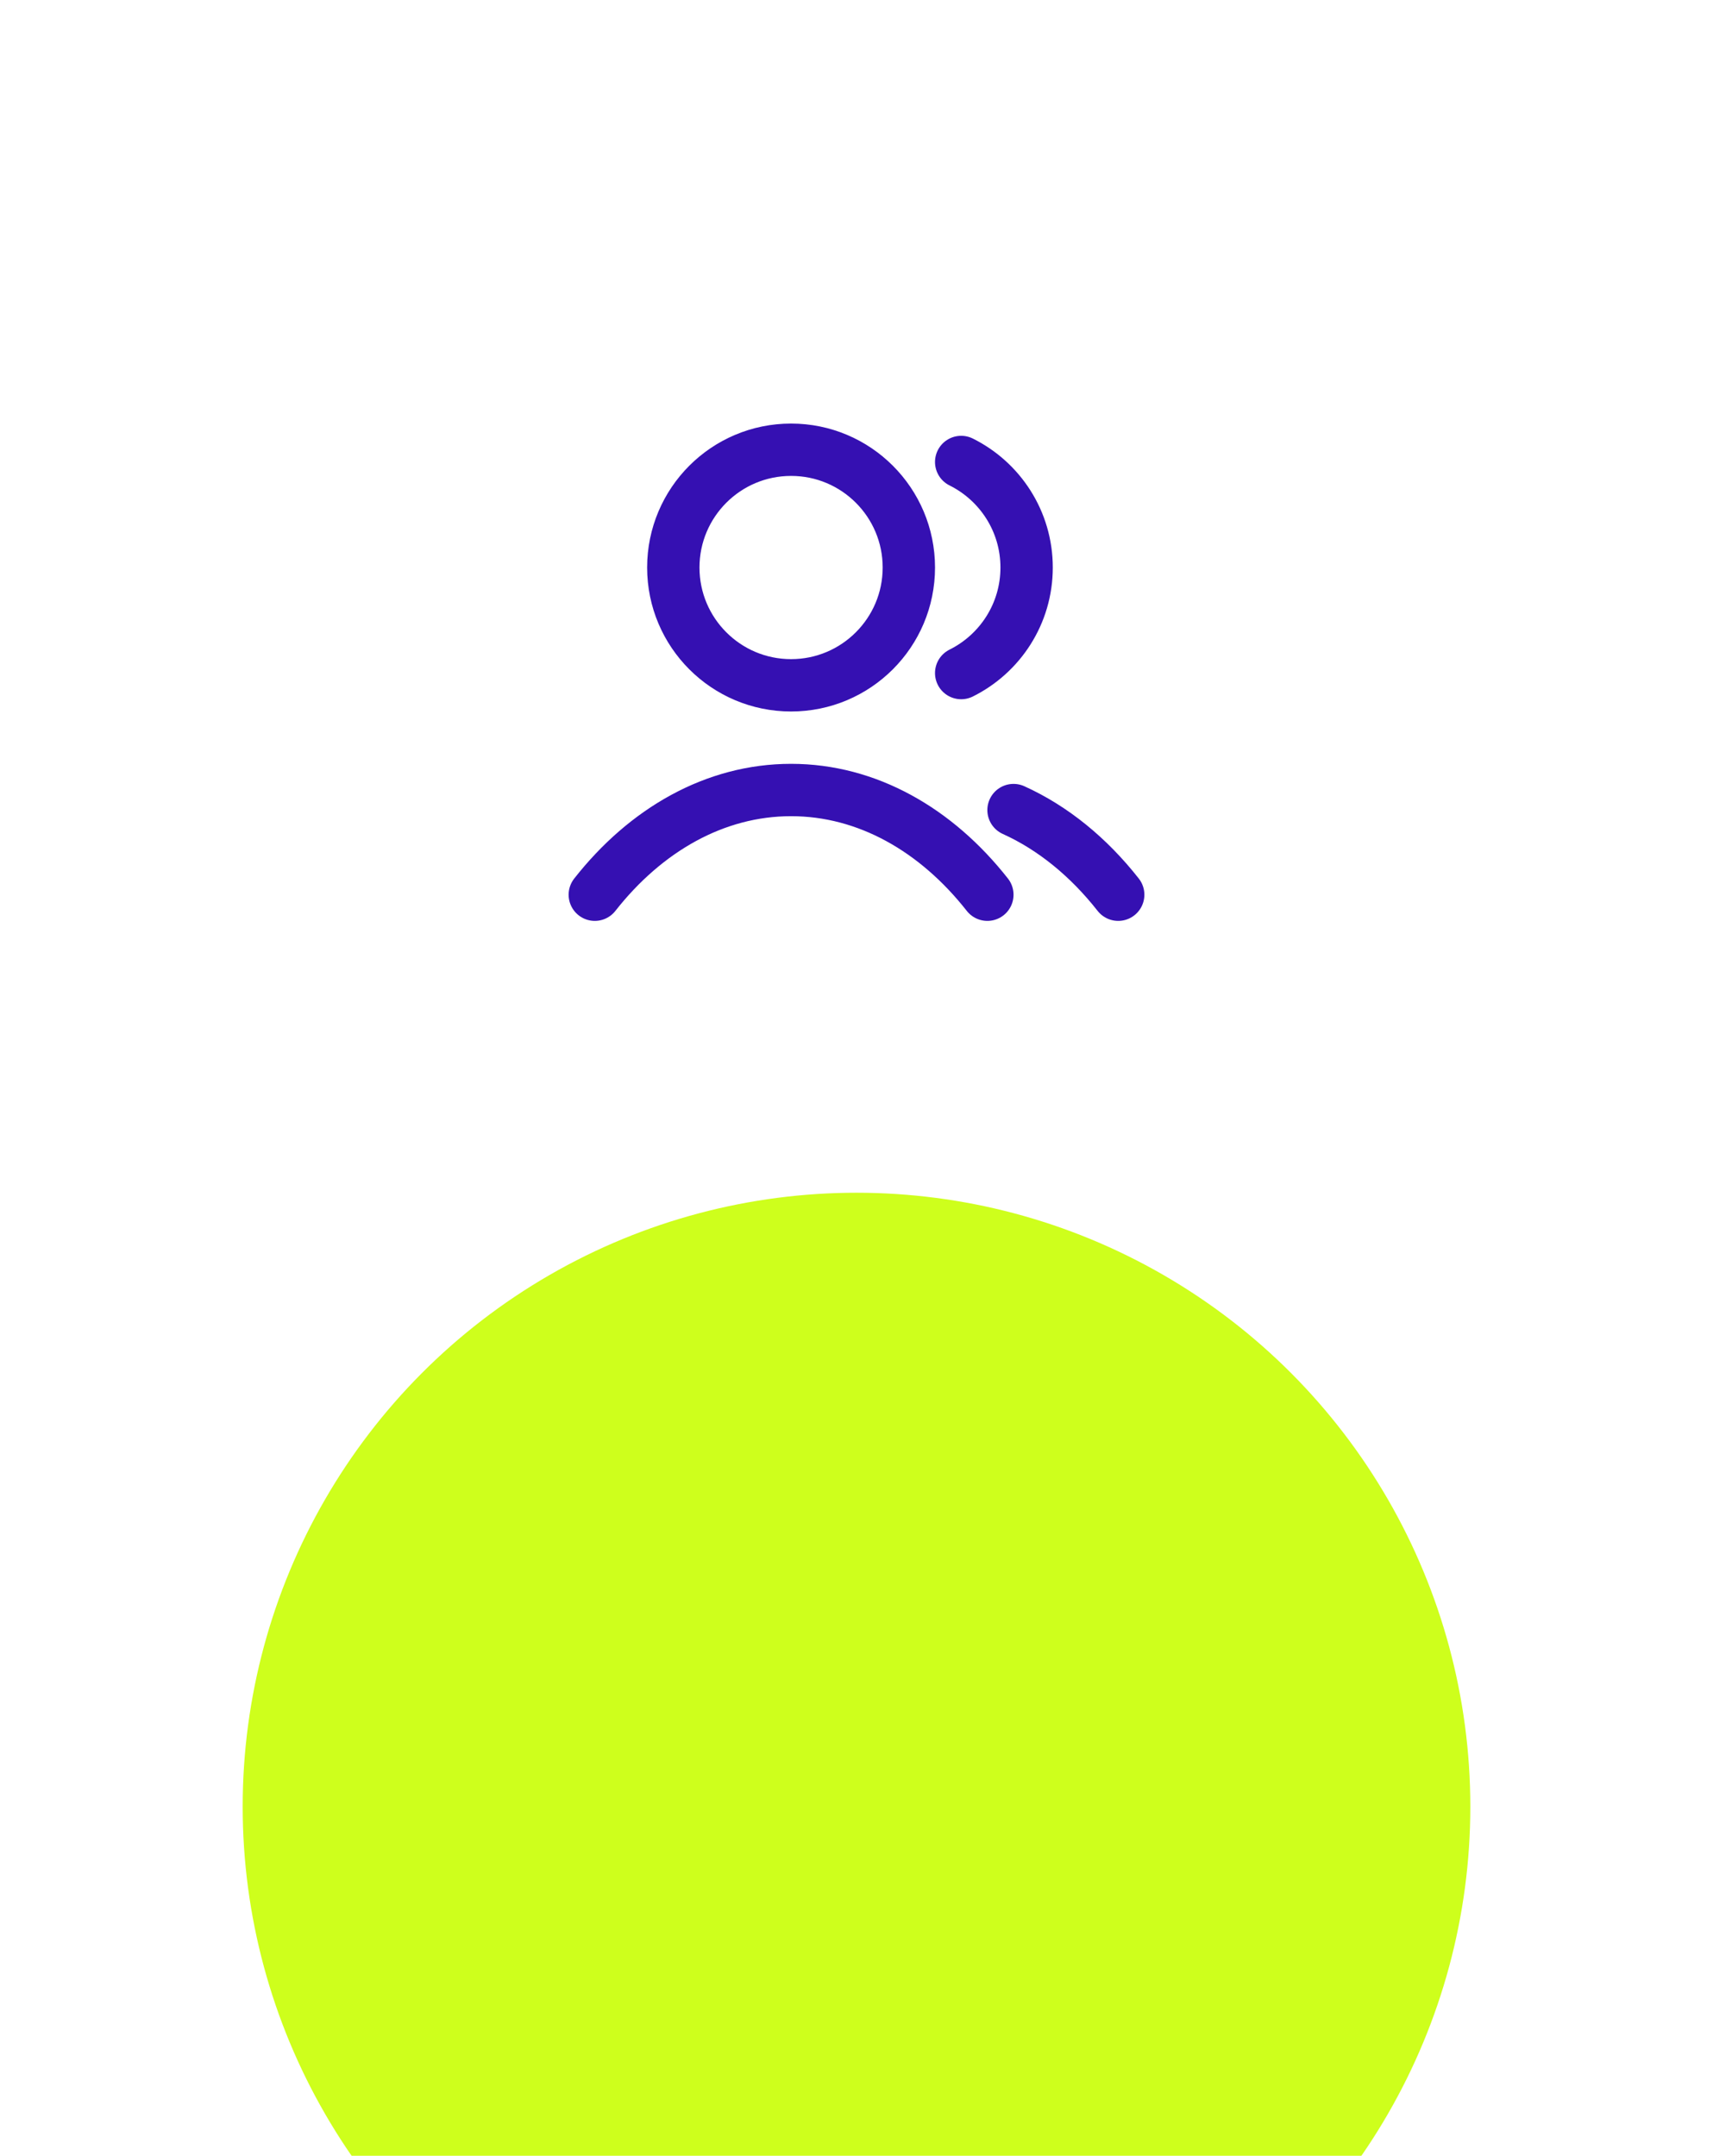
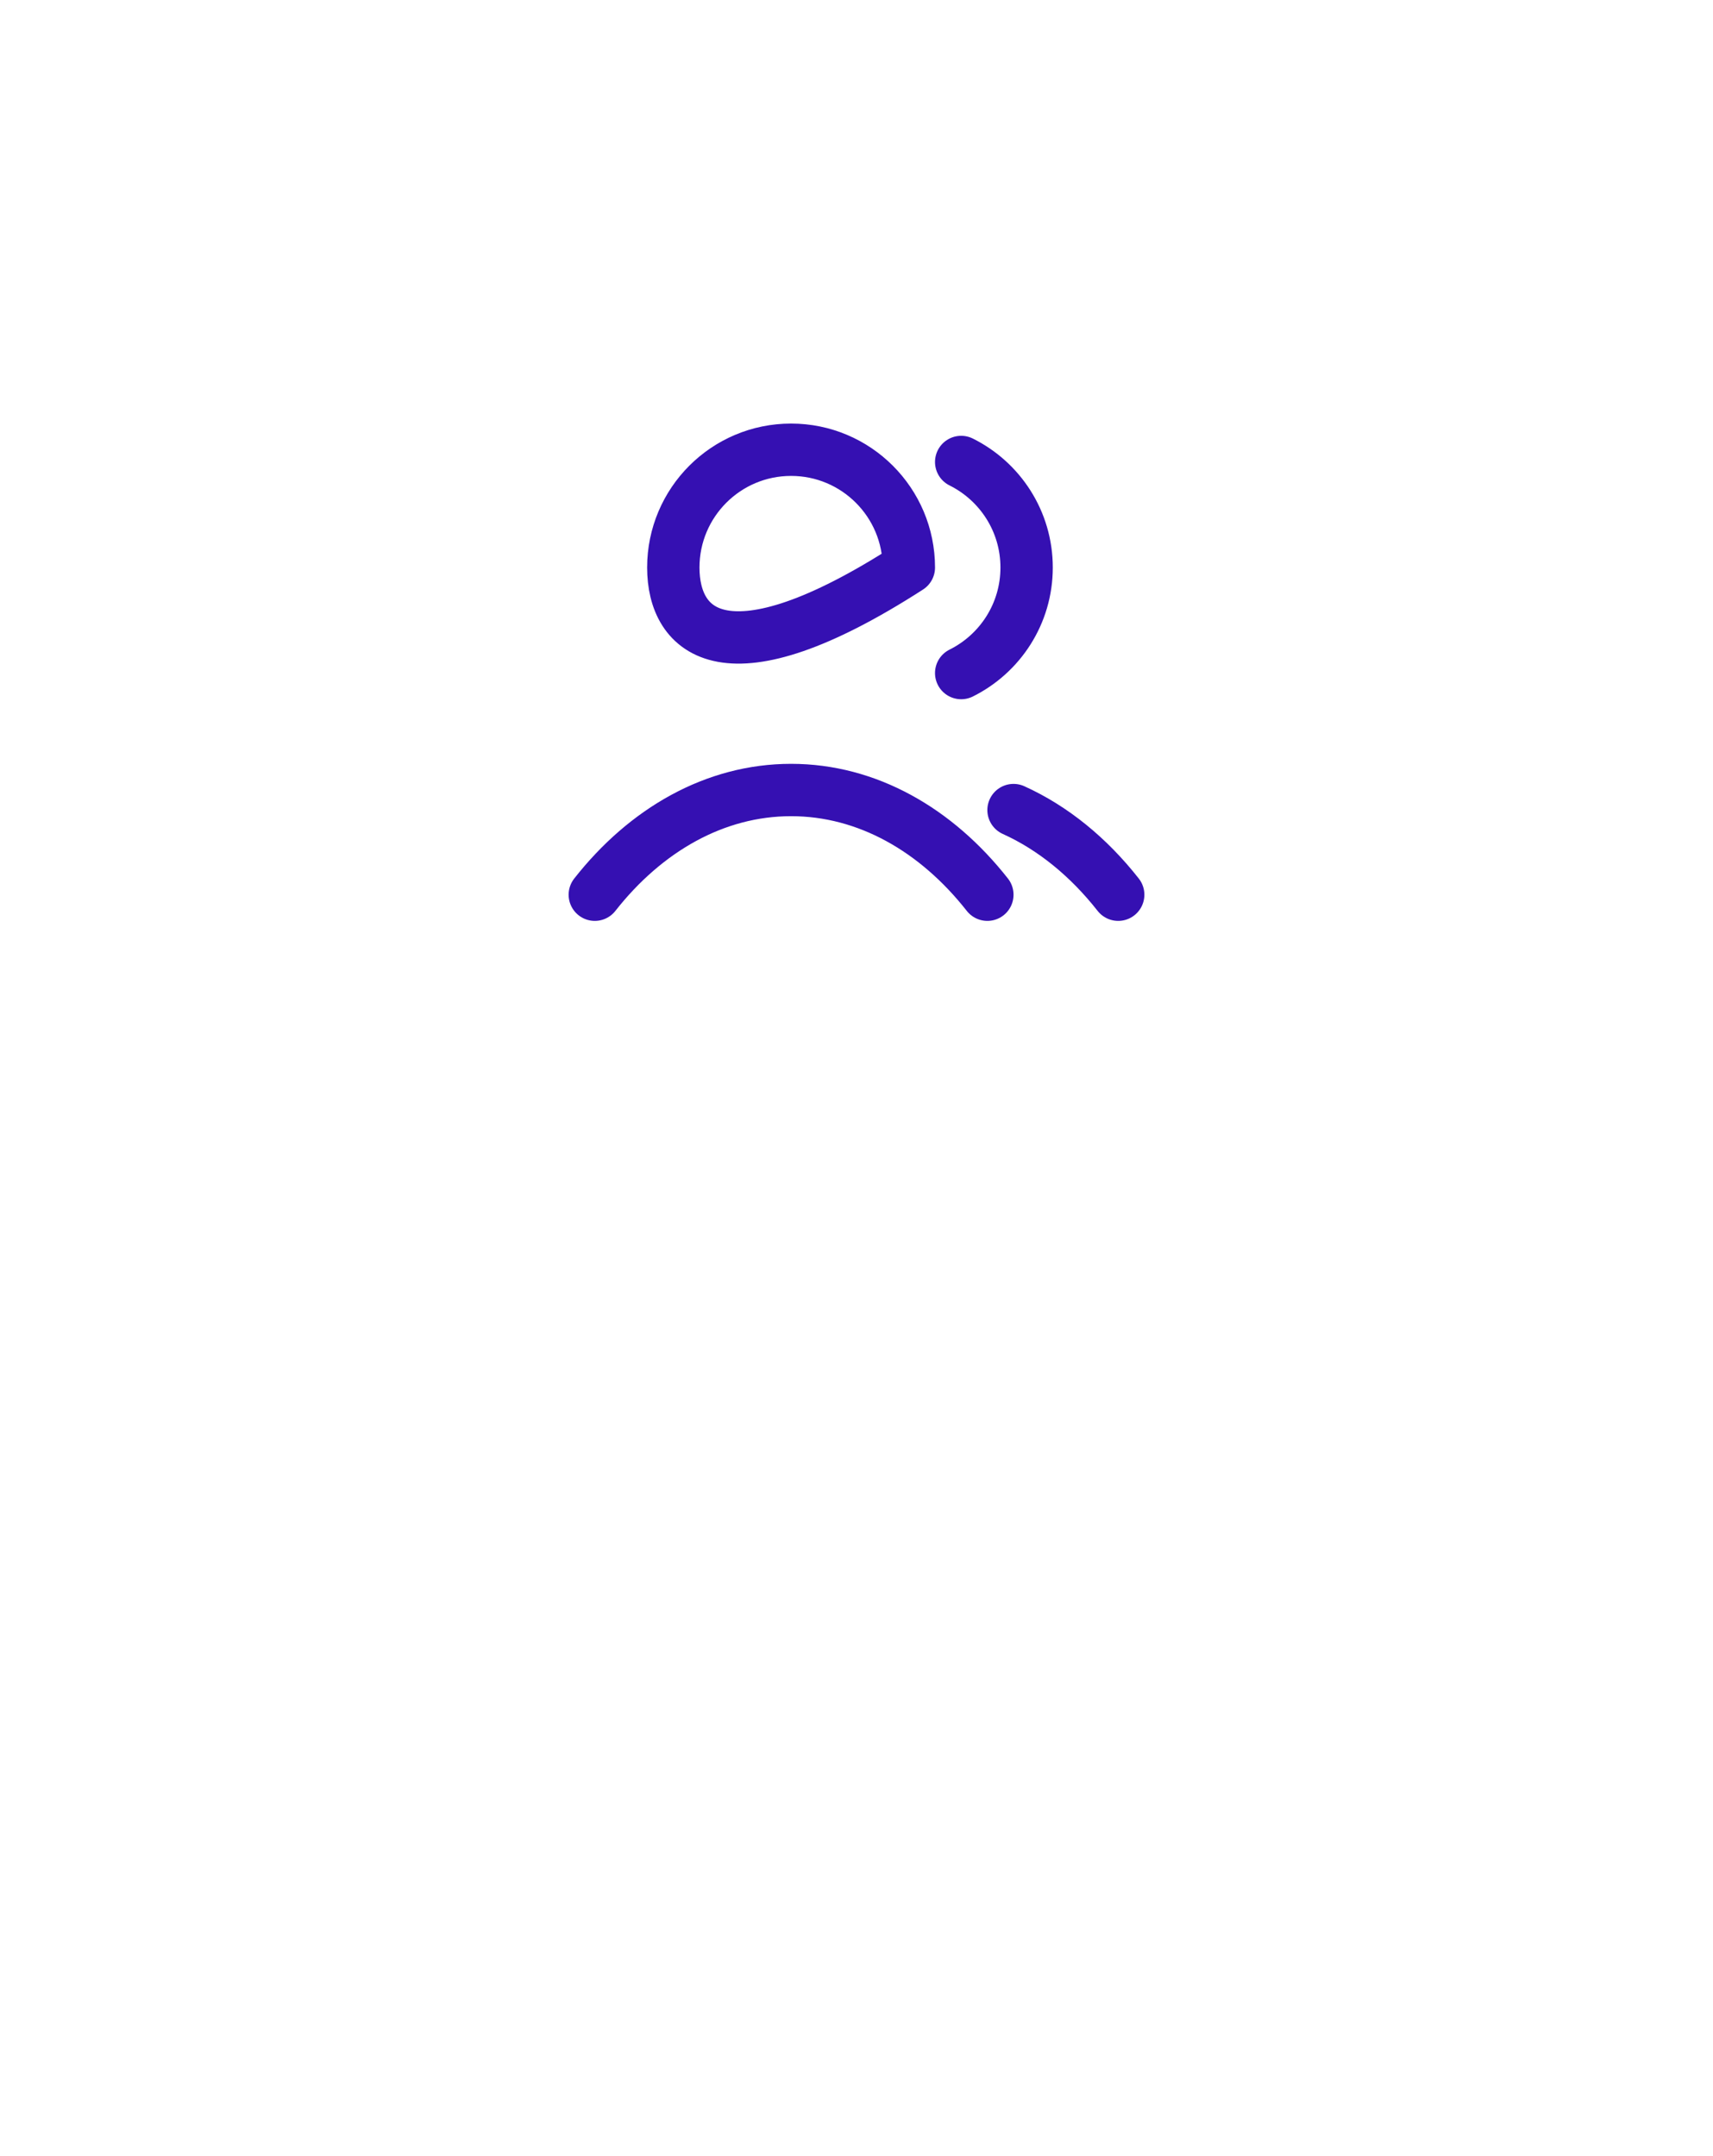
<svg xmlns="http://www.w3.org/2000/svg" width="120" height="151" viewBox="0 0 120 151" fill="none">
  <g filter="url(#filter0_dddd_510_4225)">
-     <circle cx="60" cy="48" r="43" fill="#CEFF1C" />
-   </g>
-   <path d="M67.333 32.358C70.05 33.708 71.917 36.511 71.917 39.75C71.917 42.989 70.05 45.792 67.333 47.142M71 56.738C73.771 57.992 76.266 60.036 78.333 62.667M41.667 62.667C45.235 58.125 50.08 55.333 55.417 55.333C60.753 55.333 65.598 58.125 69.167 62.667M63.667 39.75C63.667 44.306 59.973 48 55.417 48C50.86 48 47.167 44.306 47.167 39.75C47.167 35.194 50.86 31.5 55.417 31.5C59.973 31.5 63.667 35.194 63.667 39.75Z" stroke="#3510B2" stroke-width="3.667" stroke-linecap="round" stroke-linejoin="round" />
+     </g>
+   <path d="M67.333 32.358C70.05 33.708 71.917 36.511 71.917 39.75C71.917 42.989 70.05 45.792 67.333 47.142M71 56.738C73.771 57.992 76.266 60.036 78.333 62.667M41.667 62.667C45.235 58.125 50.08 55.333 55.417 55.333C60.753 55.333 65.598 58.125 69.167 62.667M63.667 39.75C50.86 48 47.167 44.306 47.167 39.75C47.167 35.194 50.86 31.5 55.417 31.5C59.973 31.5 63.667 35.194 63.667 39.75Z" stroke="#3510B2" stroke-width="3.667" stroke-linecap="round" stroke-linejoin="round" />
  <defs>
    <filter id="filter0_dddd_510_4225" x="0.084" y="0.167" width="119.833" height="150.04" filterUnits="userSpaceOnUse" color-interpolation-filters="sRGB">
      <feFlood flood-opacity="0" result="BackgroundImageFix" />
      <feColorMatrix in="SourceAlpha" type="matrix" values="0 0 0 0 0 0 0 0 0 0 0 0 0 0 0 0 0 0 127 0" result="hardAlpha" />
      <feOffset dy="1.208" />
      <feGaussianBlur stdDeviation="3.021" />
      <feColorMatrix type="matrix" values="0 0 0 0 0 0 0 0 0 0 0 0 0 0 0 0 0 0 0.12 0" />
      <feBlend mode="normal" in2="BackgroundImageFix" result="effect1_dropShadow_510_4225" />
      <feColorMatrix in="SourceAlpha" type="matrix" values="0 0 0 0 0 0 0 0 0 0 0 0 0 0 0 0 0 0 127 0" result="hardAlpha" />
      <feOffset dy="10.875" />
      <feGaussianBlur stdDeviation="5.437" />
      <feColorMatrix type="matrix" values="0 0 0 0 0 0 0 0 0 0 0 0 0 0 0 0 0 0 0.12 0" />
      <feBlend mode="normal" in2="effect1_dropShadow_510_4225" result="effect2_dropShadow_510_4225" />
      <feColorMatrix in="SourceAlpha" type="matrix" values="0 0 0 0 0 0 0 0 0 0 0 0 0 0 0 0 0 0 127 0" result="hardAlpha" />
      <feOffset dy="24.166" />
      <feGaussianBlur stdDeviation="7.25" />
      <feColorMatrix type="matrix" values="0 0 0 0 0 0 0 0 0 0 0 0 0 0 0 0 0 0 0.05 0" />
      <feBlend mode="normal" in2="effect2_dropShadow_510_4225" result="effect3_dropShadow_510_4225" />
      <feColorMatrix in="SourceAlpha" type="matrix" values="0 0 0 0 0 0 0 0 0 0 0 0 0 0 0 0 0 0 127 0" result="hardAlpha" />
      <feOffset dy="42.291" />
      <feGaussianBlur stdDeviation="8.458" />
      <feColorMatrix type="matrix" values="0 0 0 0 0 0 0 0 0 0 0 0 0 0 0 0 0 0 0.01 0" />
      <feBlend mode="normal" in2="effect3_dropShadow_510_4225" result="effect4_dropShadow_510_4225" />
      <feBlend mode="normal" in="SourceGraphic" in2="effect4_dropShadow_510_4225" result="shape" />
    </filter>
  </defs>
</svg>